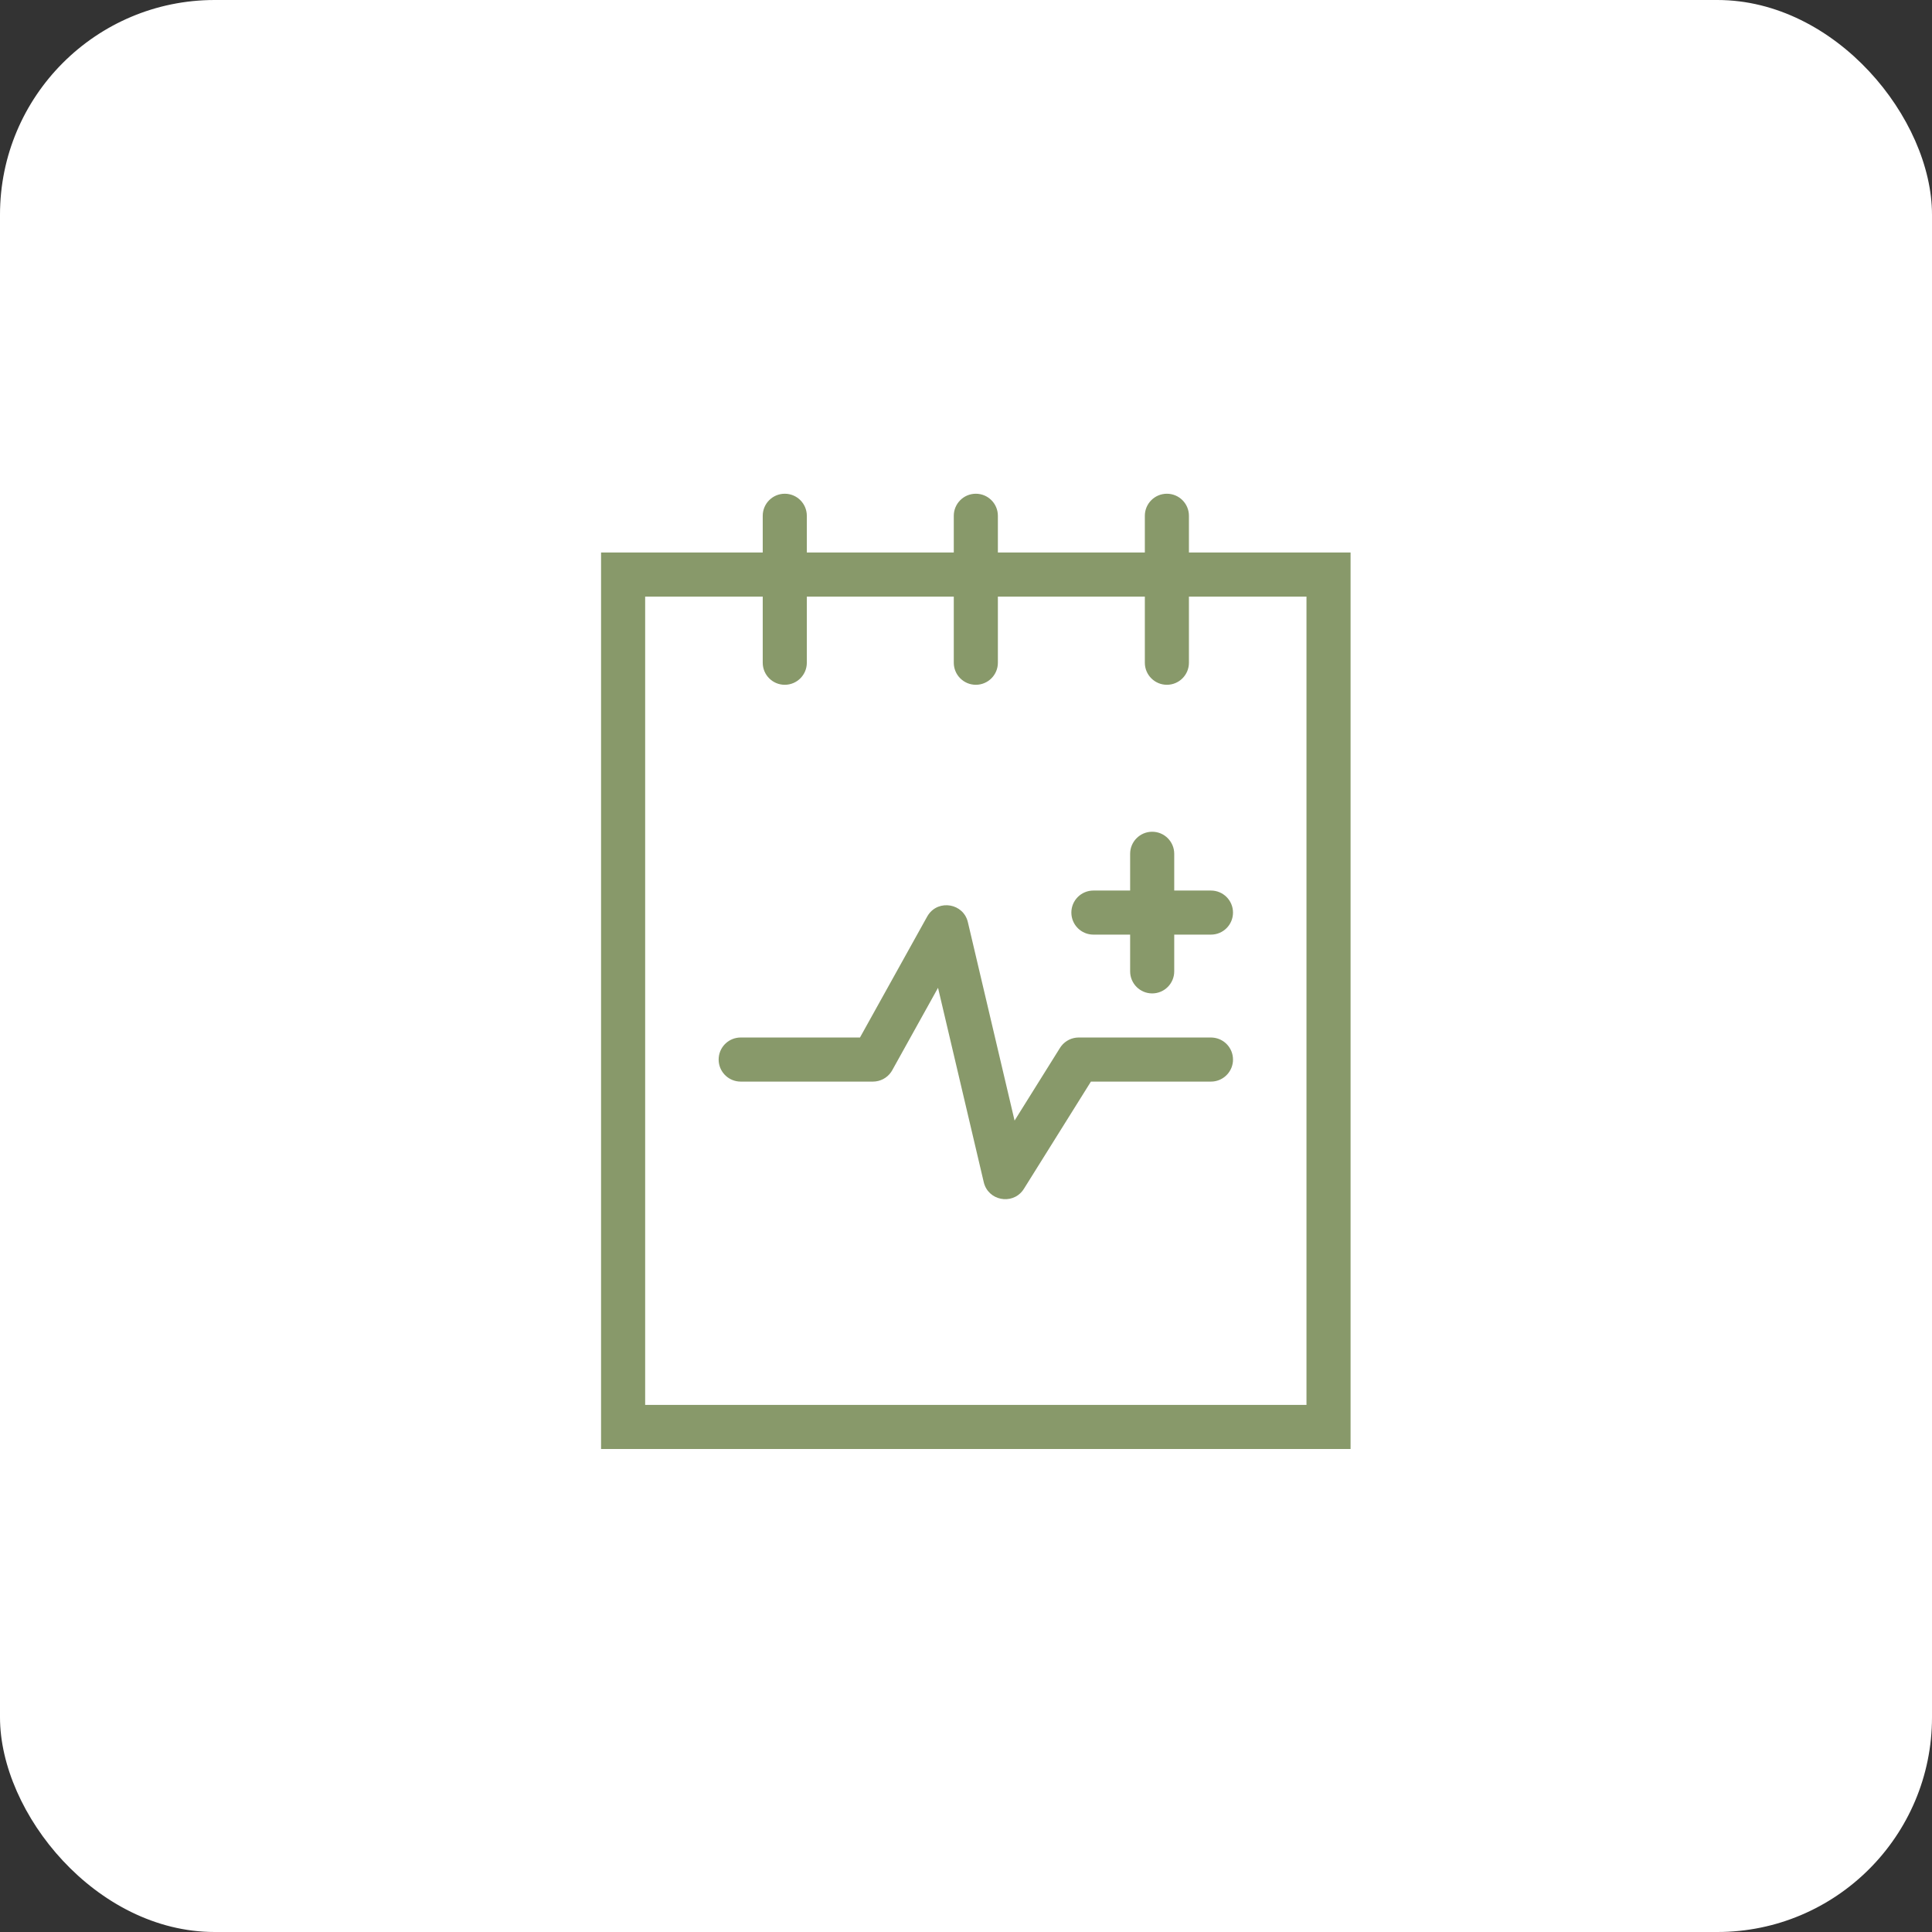
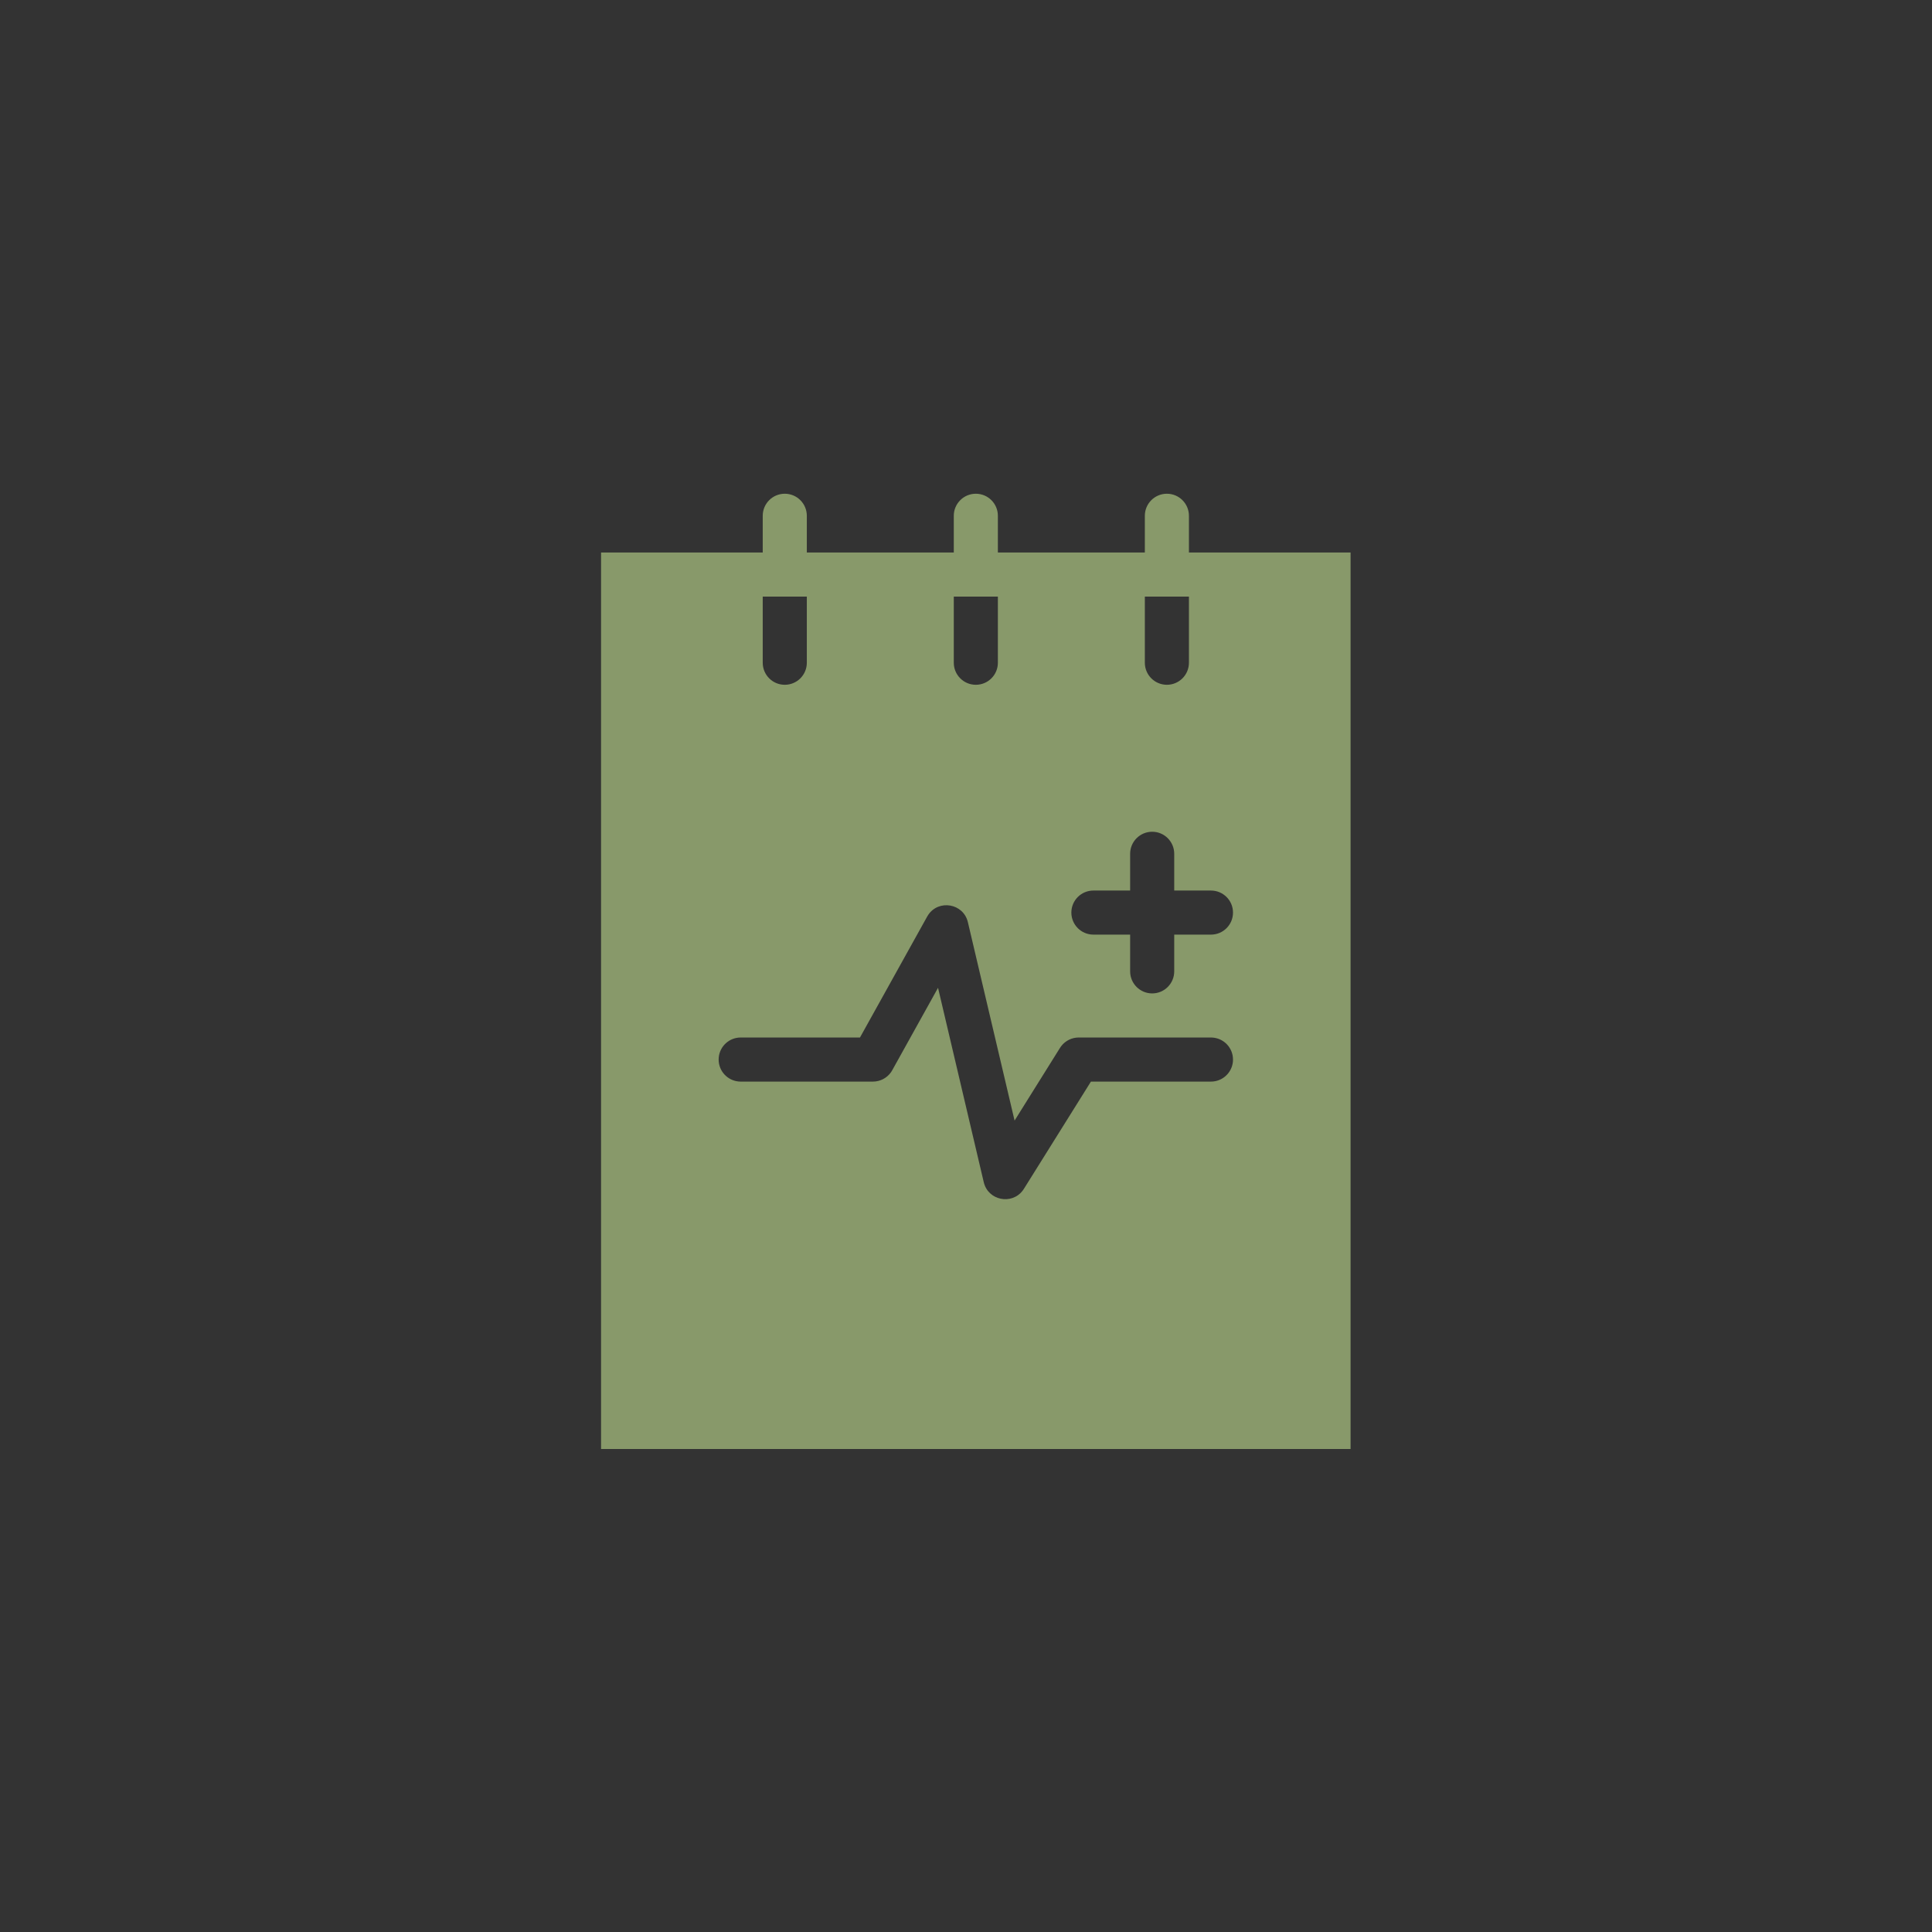
<svg xmlns="http://www.w3.org/2000/svg" width="90" height="90" viewBox="0 0 90 90" fill="none">
  <rect x="0" y="0" width="90" height="90" fill="#333333" stroke="none" />
-   <rect width="90" height="90" rx="10" fill="white" />
-   <path fill-rule="evenodd" clip-rule="evenodd" d="M54.358 23C54.925 23 55.385 23.46 55.385 24.027V25.738H62.915V67.5H28V25.738H35.531V24.027C35.531 23.46 35.99 23 36.558 23C37.125 23 37.585 23.46 37.585 24.027V25.738H44.431V24.027C44.431 23.46 44.891 23 45.458 23C46.025 23 46.485 23.46 46.485 24.027V25.738H53.331V24.027C53.331 23.46 53.791 23 54.358 23ZM60.861 27.792H55.385V30.873C55.385 31.44 54.925 31.9 54.358 31.9C53.791 31.9 53.331 31.44 53.331 30.873V27.792H46.485V30.873C46.485 31.44 46.025 31.9 45.458 31.9C44.891 31.9 44.431 31.44 44.431 30.873V27.792H37.585V30.873C37.585 31.44 37.125 31.9 36.558 31.9C35.99 31.9 35.531 31.44 35.531 30.873V27.792H30.054V65.446H60.861V27.792ZM43.241 42.617C43.73 41.89 44.881 42.079 45.088 42.961L47.263 52.201L49.379 48.814L49.44 48.727C49.633 48.479 49.931 48.331 50.25 48.331H56.411L56.51 48.336C57.031 48.386 57.438 48.824 57.438 49.358L57.434 49.457C57.384 49.978 56.945 50.385 56.411 50.385H50.819L47.698 55.379L47.643 55.459C47.131 56.139 46.029 55.927 45.827 55.07L43.697 46.016L41.563 49.857L41.51 49.943C41.319 50.218 41.004 50.385 40.665 50.385H34.504L34.405 50.38C33.884 50.331 33.477 49.892 33.477 49.358L33.482 49.259C33.531 48.738 33.97 48.331 34.504 48.331H40.061L43.191 42.698L43.241 42.617ZM53.673 38.746C54.24 38.746 54.7 39.206 54.7 39.773V41.485H56.411C56.979 41.485 57.438 41.944 57.438 42.511C57.438 43.079 56.979 43.538 56.411 43.538H54.7V45.25C54.7 45.817 54.24 46.277 53.673 46.277C53.106 46.277 52.646 45.817 52.646 45.25V43.538H50.935C50.367 43.538 49.908 43.079 49.908 42.511C49.908 41.944 50.367 41.485 50.935 41.485H52.646V39.773C52.646 39.206 53.106 38.746 53.673 38.746Z" fill="#88996A" />
+   <path fill-rule="evenodd" clip-rule="evenodd" d="M54.358 23C54.925 23 55.385 23.46 55.385 24.027V25.738H62.915V67.5H28V25.738H35.531V24.027C35.531 23.46 35.99 23 36.558 23C37.125 23 37.585 23.46 37.585 24.027V25.738H44.431V24.027C44.431 23.46 44.891 23 45.458 23C46.025 23 46.485 23.46 46.485 24.027V25.738H53.331V24.027C53.331 23.46 53.791 23 54.358 23ZM60.861 27.792H55.385V30.873C55.385 31.44 54.925 31.9 54.358 31.9C53.791 31.9 53.331 31.44 53.331 30.873V27.792H46.485V30.873C46.485 31.44 46.025 31.9 45.458 31.9C44.891 31.9 44.431 31.44 44.431 30.873V27.792H37.585V30.873C37.585 31.44 37.125 31.9 36.558 31.9C35.99 31.9 35.531 31.44 35.531 30.873V27.792H30.054V65.446V27.792ZM43.241 42.617C43.73 41.89 44.881 42.079 45.088 42.961L47.263 52.201L49.379 48.814L49.44 48.727C49.633 48.479 49.931 48.331 50.25 48.331H56.411L56.51 48.336C57.031 48.386 57.438 48.824 57.438 49.358L57.434 49.457C57.384 49.978 56.945 50.385 56.411 50.385H50.819L47.698 55.379L47.643 55.459C47.131 56.139 46.029 55.927 45.827 55.07L43.697 46.016L41.563 49.857L41.51 49.943C41.319 50.218 41.004 50.385 40.665 50.385H34.504L34.405 50.38C33.884 50.331 33.477 49.892 33.477 49.358L33.482 49.259C33.531 48.738 33.97 48.331 34.504 48.331H40.061L43.191 42.698L43.241 42.617ZM53.673 38.746C54.24 38.746 54.7 39.206 54.7 39.773V41.485H56.411C56.979 41.485 57.438 41.944 57.438 42.511C57.438 43.079 56.979 43.538 56.411 43.538H54.7V45.25C54.7 45.817 54.24 46.277 53.673 46.277C53.106 46.277 52.646 45.817 52.646 45.25V43.538H50.935C50.367 43.538 49.908 43.079 49.908 42.511C49.908 41.944 50.367 41.485 50.935 41.485H52.646V39.773C52.646 39.206 53.106 38.746 53.673 38.746Z" fill="#88996A" />
</svg>